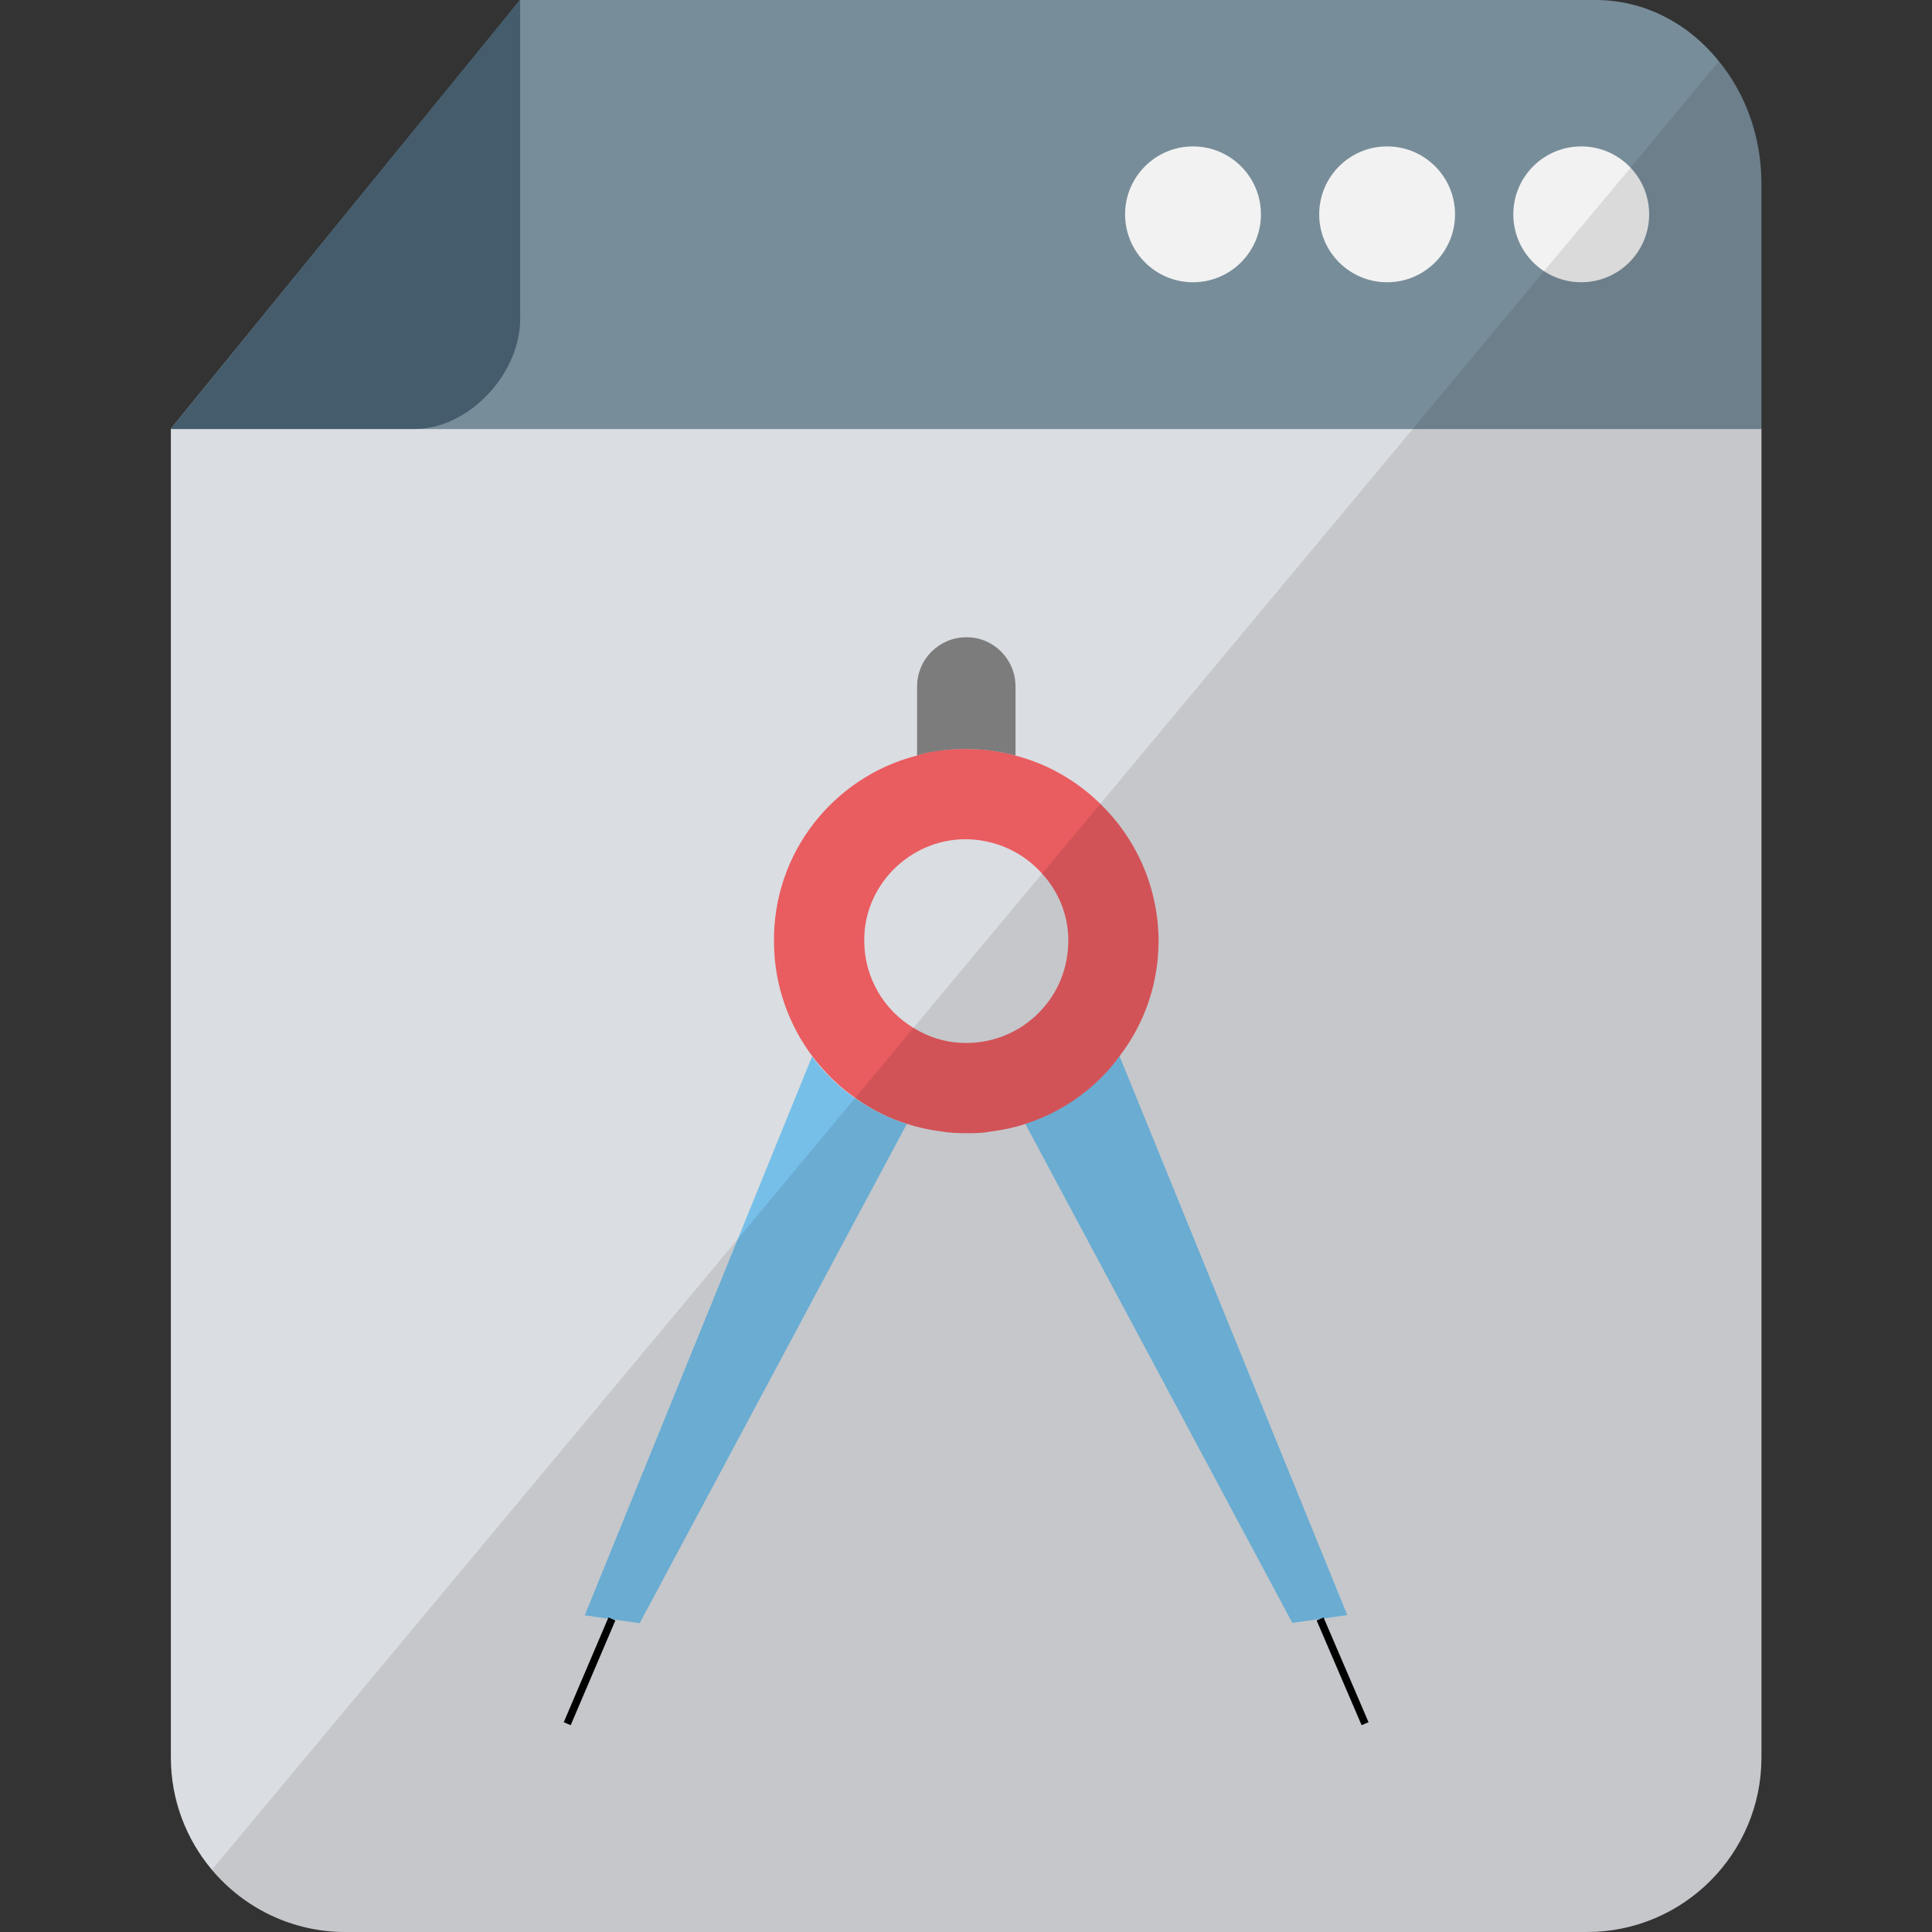
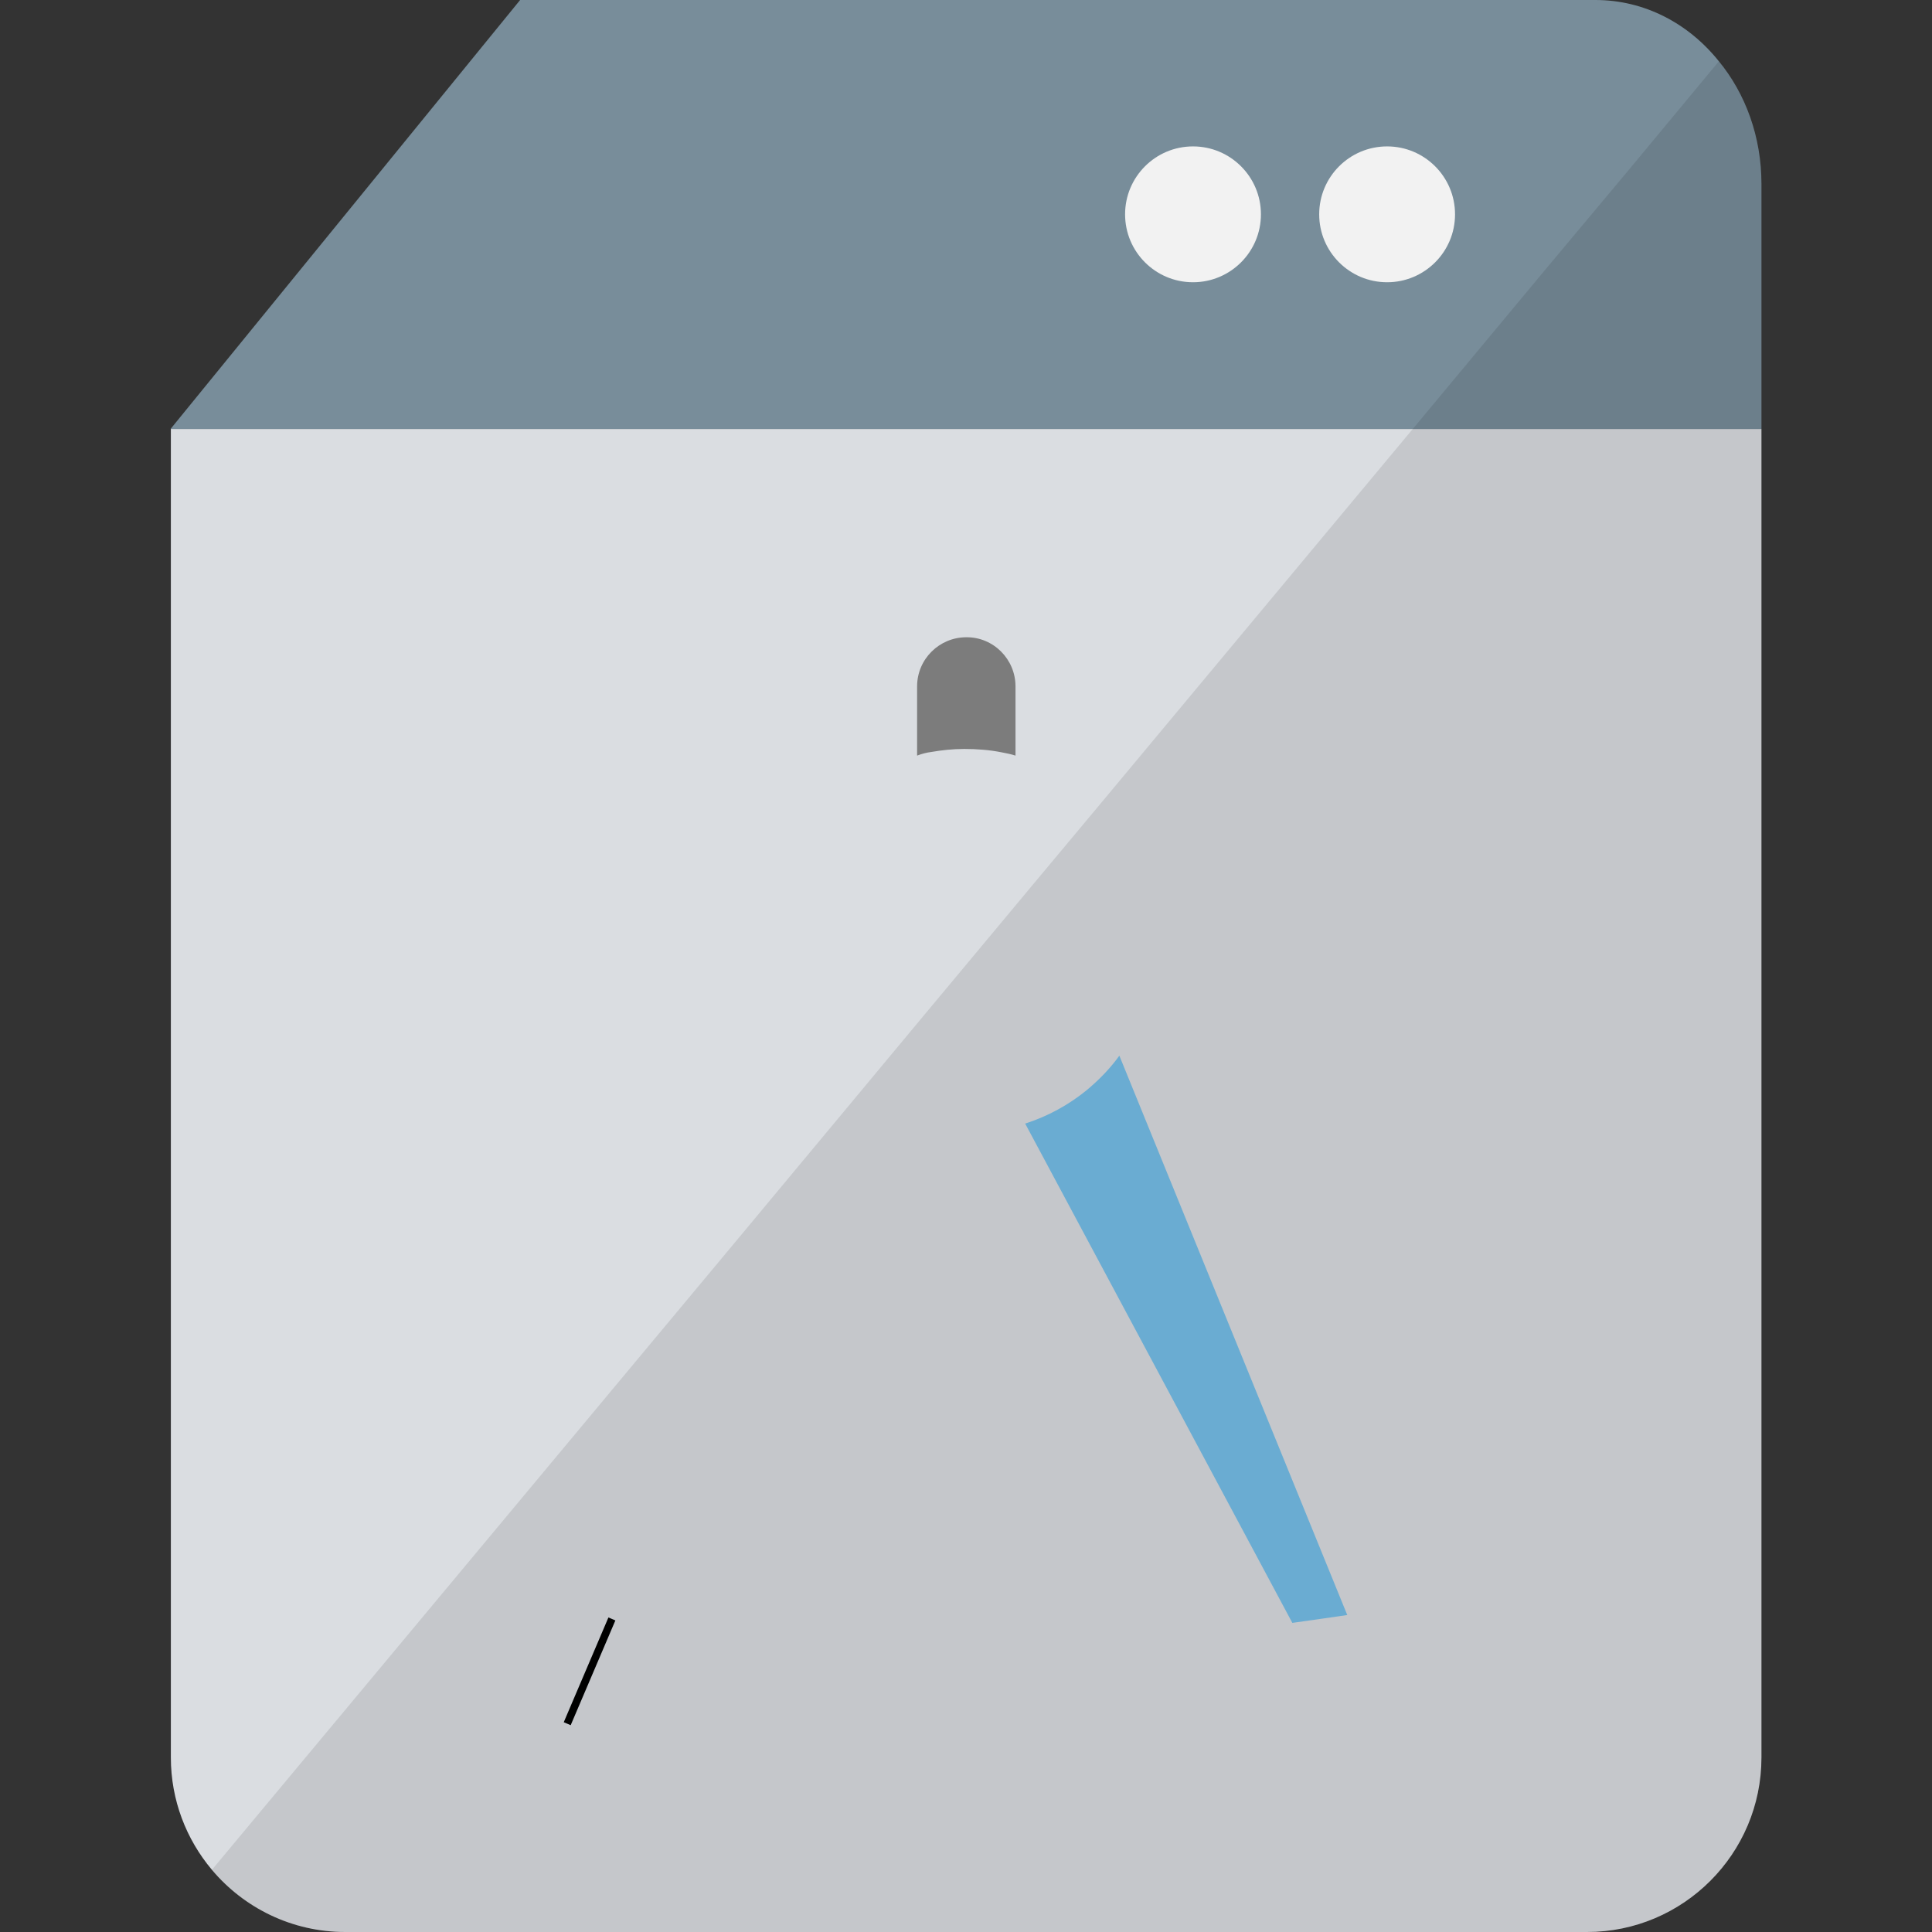
<svg xmlns="http://www.w3.org/2000/svg" enable-background="new 0 0 64 64" viewBox="0 0 64 64" id="online-graphics">
  <rect x="0" y="0" width="64" height="64" fill="#333333" stroke="none" />
  <path fill="#dadde1" d="M58.35,14.21v44.01c0,3.19-2.59,5.78-5.78,5.78H11.44c-1.77,0-3.36-0.8-4.42-2.06     c-0.85-1.01-1.36-2.31-1.36-3.72V14.21H58.35z" />
  <path fill="#788d9a" d="M58.35,6.09v8.12H5.65L17.23,0h35.62c1.63,0,3.09,0.78,4.09,2.03C57.82,3.1,58.35,4.53,58.35,6.09z" />
-   <path fill="#445c6c" d="M17.22,0L5.66,14.21h8.08c1.79,0,3.57-1.86,3.49-3.79V0z" />
-   <path fill="#76bfe9" d="M30.04,37.23l-8.85,16.54l-0.92-0.13l-0.9-0.13l7.53-18.51c0.31,0.42,0.69,0.81,1.1,1.14        C28.6,36.61,29.29,37,30.04,37.23z" />
  <line x1="20.27" x2="18.79" y1="53.63" y2="57.1" fill="none" stroke="#000" stroke-miterlimit="10" stroke-width=".25" />
  <path fill="#76bfe9" d="M44.63,53.5l-0.9,0.13l-0.92,0.13l-8.85-16.54c0.75-0.24,1.44-0.62,2.03-1.1        c0.41-0.34,0.79-0.73,1.09-1.15L44.63,53.5z" />
-   <line x1="43.73" x2="45.22" y1="53.63" y2="57.1" fill="none" stroke="#000" stroke-miterlimit="10" stroke-width=".25" />
-   <path fill="#e95c60" d="M36.45,26.63c-0.77-0.76-1.74-1.32-2.81-1.6c-0.15-0.05-0.31-0.09-0.47-0.11c-0.4-0.09-0.82-0.11-1.23-0.11      c-0.38,0-0.74,0.03-1.09,0.09c-0.16,0.03-0.32,0.07-0.48,0.13c-2.76,0.71-4.78,3.23-4.73,6.21c0.01,1.4,0.49,2.71,1.27,3.75      c0.32,0.42,0.69,0.81,1.1,1.14c0.1,0.08,0.21,0.16,0.32,0.24c0.52,0.37,1.1,0.67,1.72,0.86c0.36,0.12,0.74,0.2,1.12,0.25      c0.29,0.05,0.6,0.06,0.91,0.06c0.26,0,0.52-0.01,0.76-0.06c0.39-0.05,0.77-0.13,1.13-0.25c0.75-0.24,1.44-0.62,2.03-1.1      c0.42-0.34,0.79-0.73,1.09-1.15c0.83-1.08,1.3-2.42,1.29-3.88C38.35,29.34,37.62,27.76,36.45,26.63z M34.42,33.54      c-0.63,0.64-1.47,1-2.39,1.01h-0.02c-0.64,0-1.23-0.18-1.75-0.5c-0.97-0.58-1.62-1.65-1.63-2.85c-0.02-0.9,0.33-1.74,0.96-2.39      c0.64-0.64,1.47-1,2.37-1.01c1.03,0,1.94,0.44,2.56,1.14c0.54,0.59,0.86,1.35,0.87,2.19C35.39,32.05,35.06,32.89,34.42,33.54z" />
  <path fill="#7c7c7c" d="M33.64,22.74v2.29c-0.16-0.05-0.31-0.08-0.47-0.11c-0.4-0.08-0.82-0.11-1.23-0.11      c-0.38,0-0.74,0.04-1.09,0.1c-0.16,0.02-0.31,0.06-0.47,0.12v-2.29c0-0.91,0.74-1.63,1.63-1.63      C32.9,21.1,33.64,21.83,33.64,22.74z" />
  <circle cx="39.52" cy="7.1" r="2.25" fill="#f2f2f2" />
  <circle cx="45.95" cy="7.1" r="2.25" fill="#f2f2f2" />
-   <circle cx="52.38" cy="7.1" r="2.25" fill="#f2f2f2" />
  <path d="M58.35,6.09v52.13c0,3.19-2.59,5.78-5.78,5.78H11.44c-1.77,0-3.36-0.8-4.42-2.06l17.44-20.92l3.87-4.65   l1.93-2.32l4.26-5.11l1.93-2.31L46.8,14.21l4.35-5.23l2.87-3.43l2.92-3.52C57.82,3.1,58.35,4.53,58.35,6.09z" opacity=".1" />
</svg>